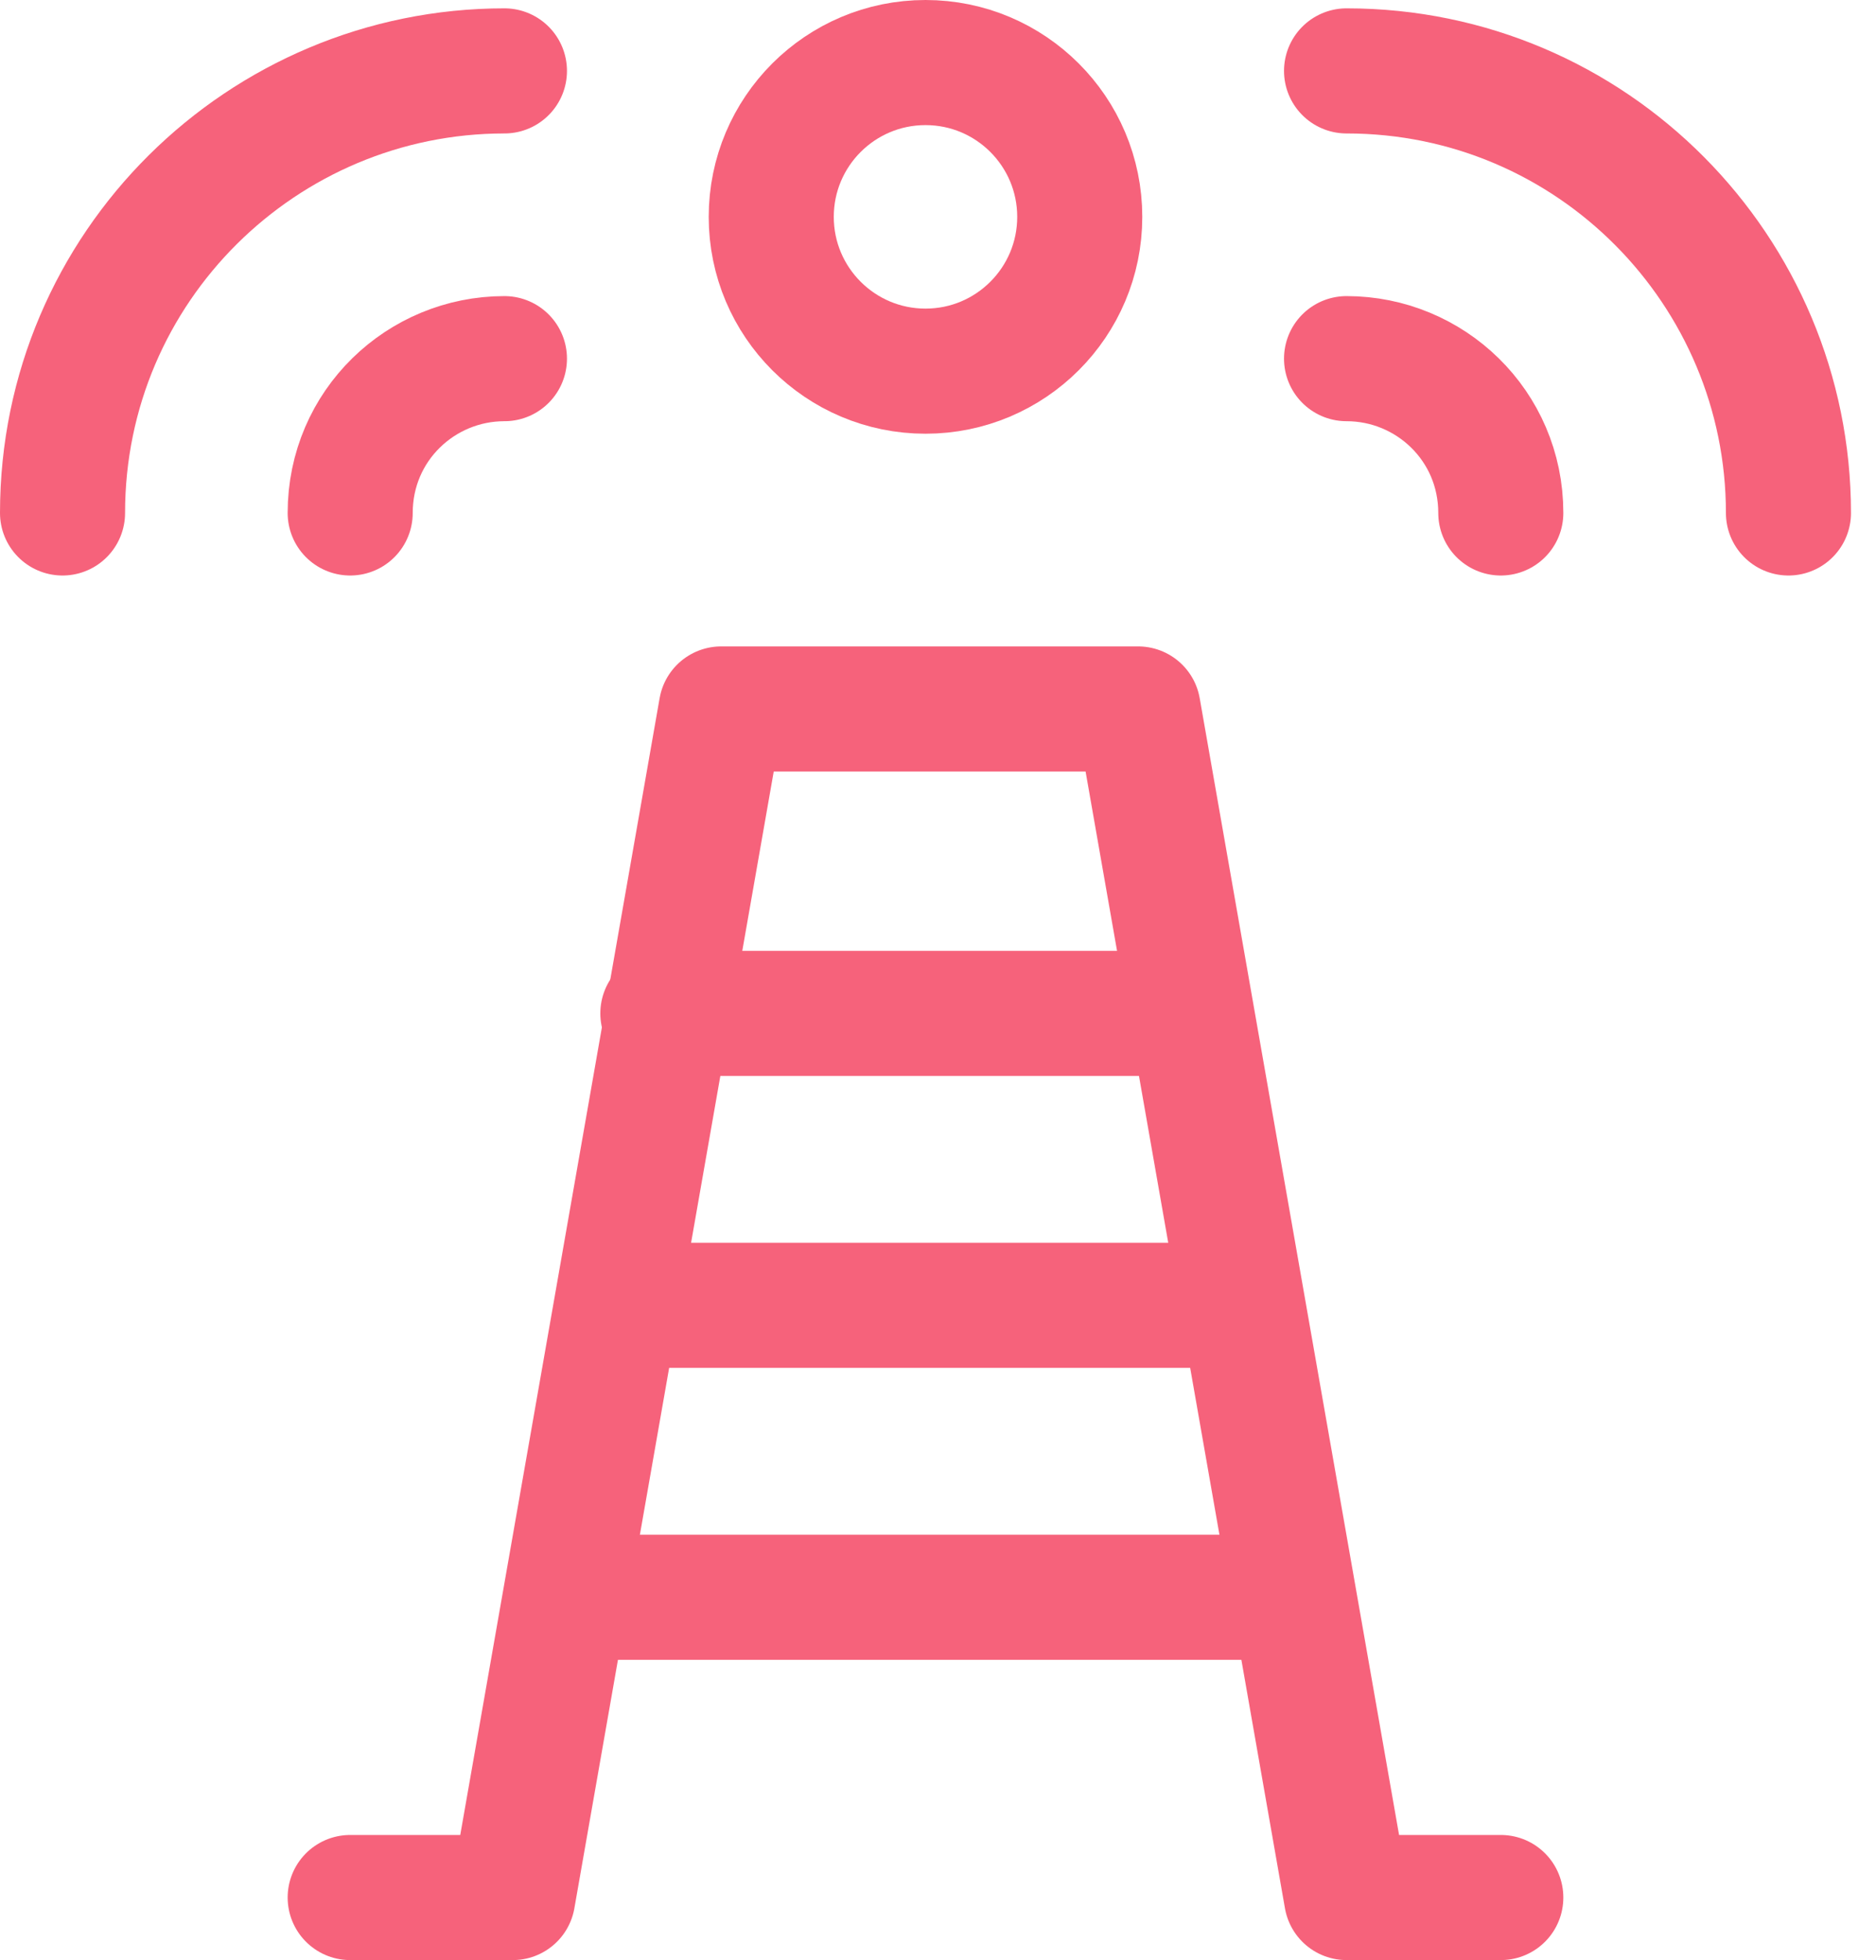
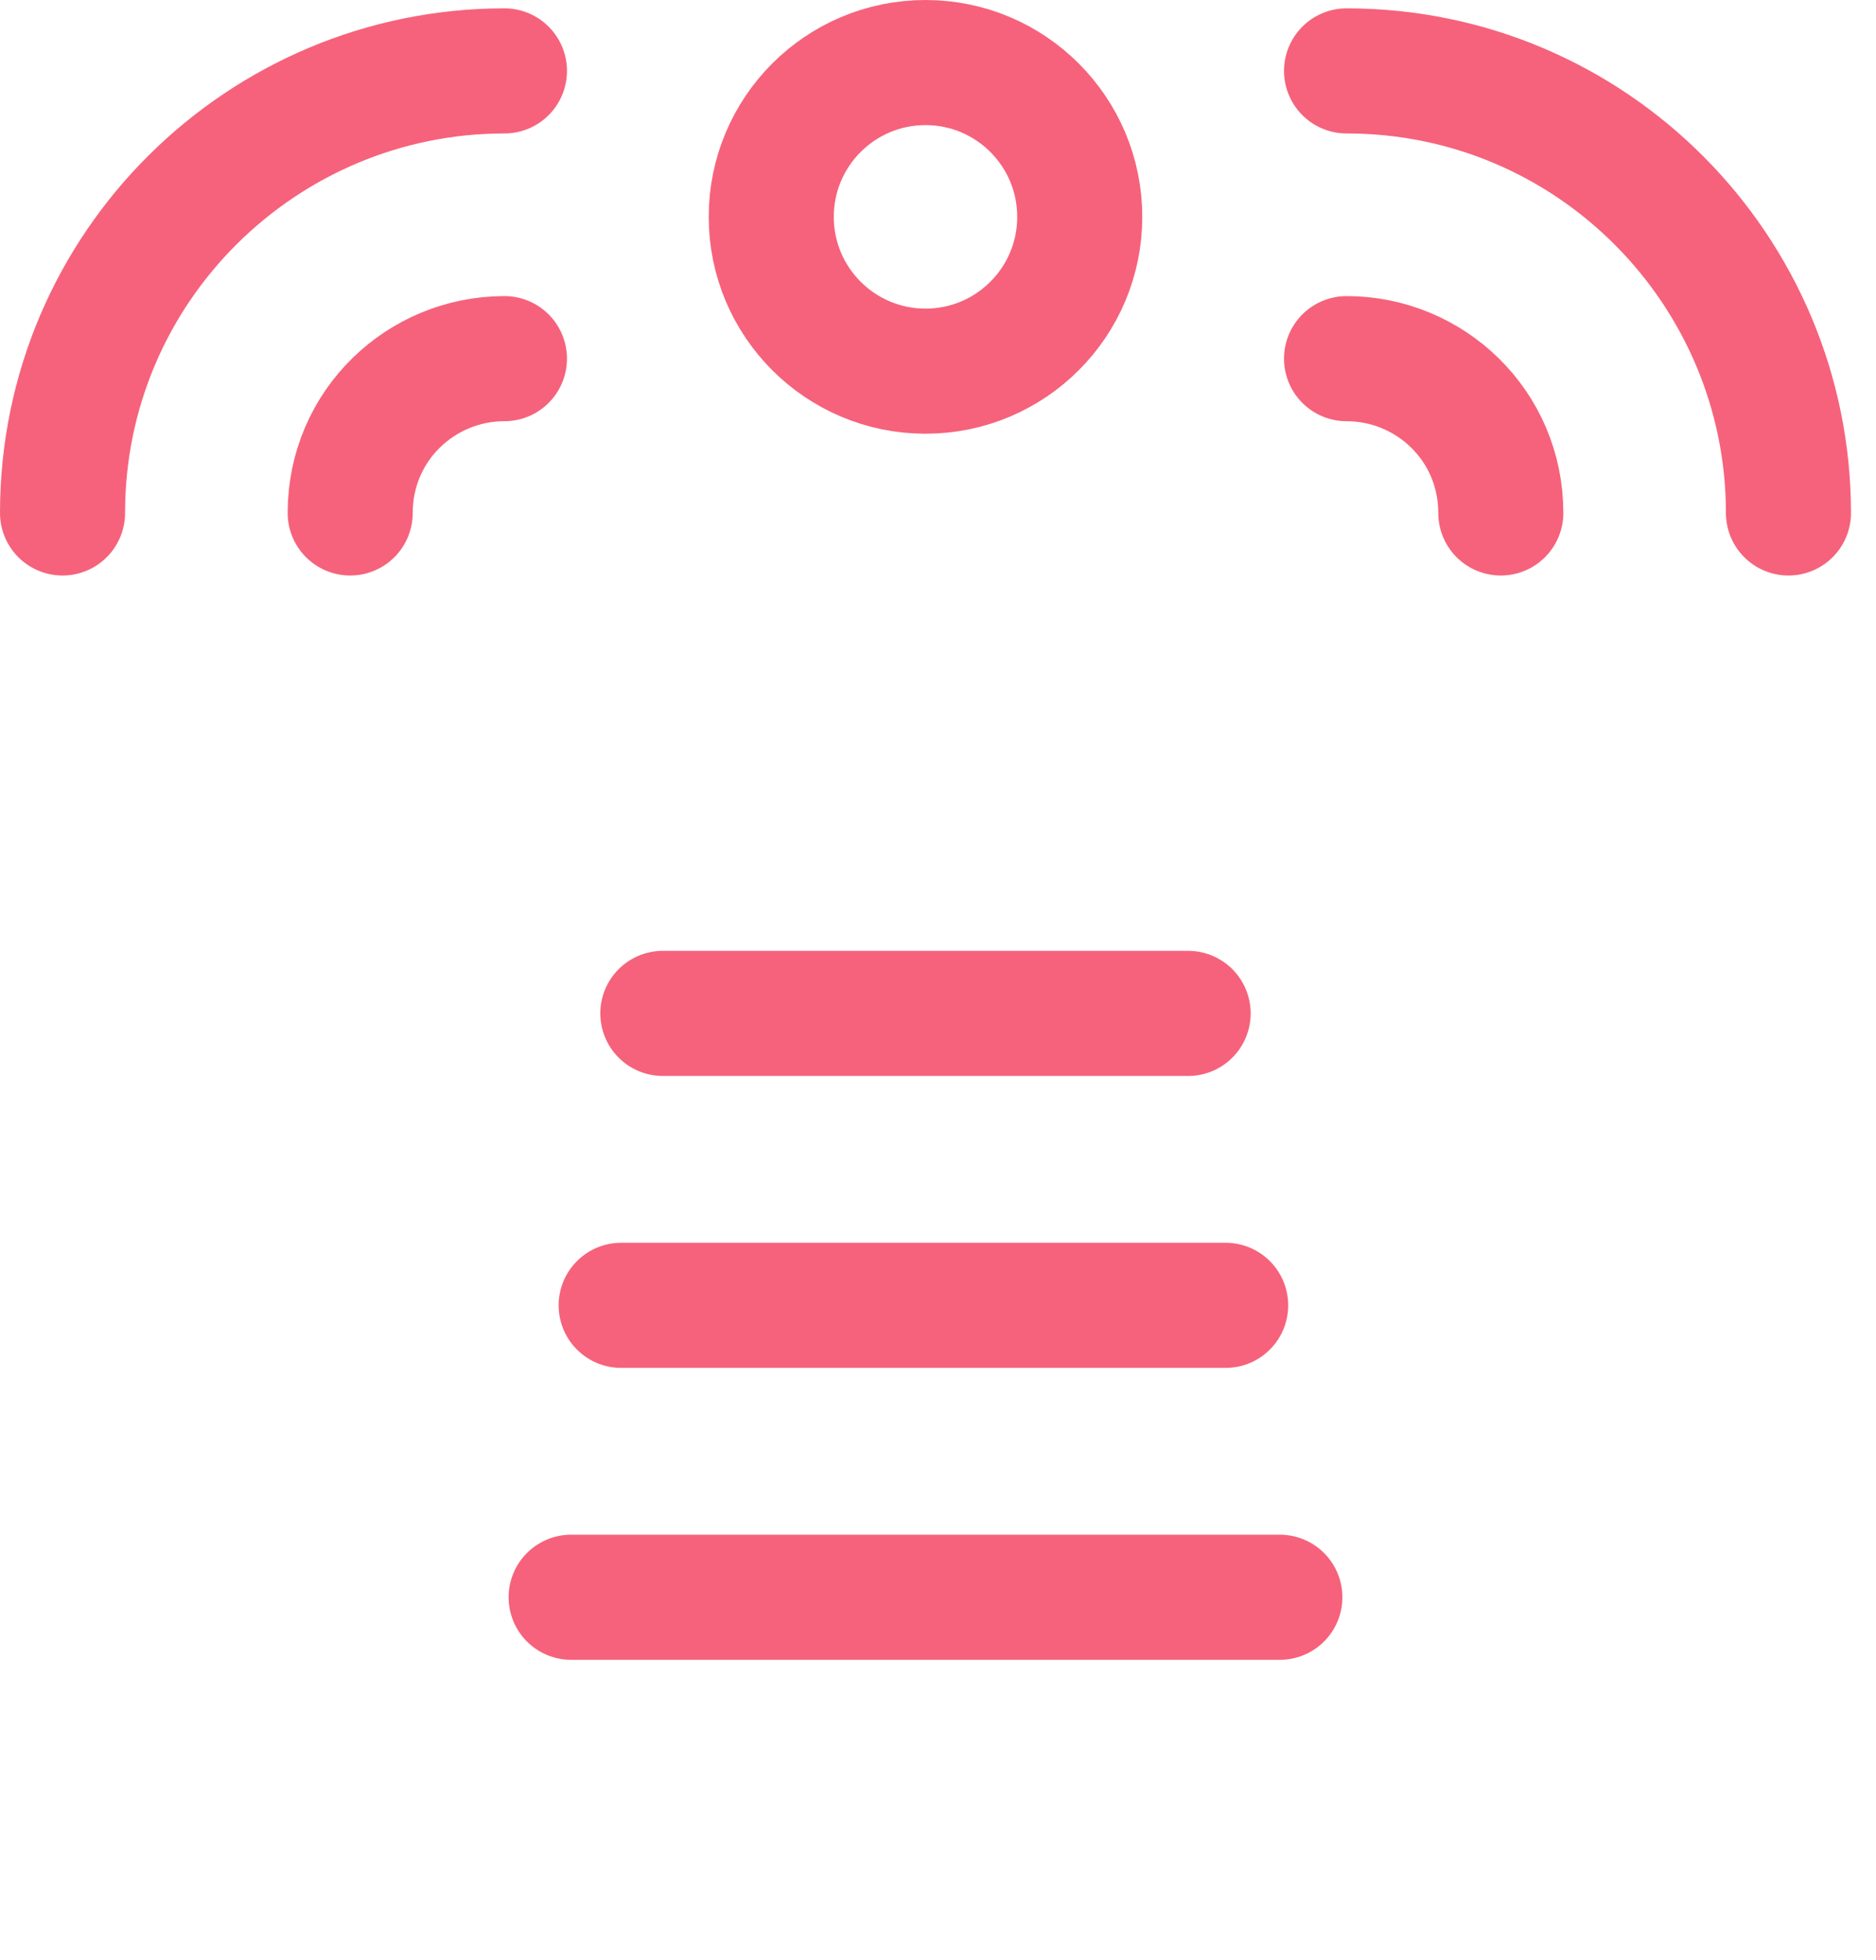
<svg xmlns="http://www.w3.org/2000/svg" width="45" height="47" viewBox="0 0 45 47" fill="none">
  <path d="M32.3 8.6C34.3 8.6 36 10.2 36 12.3" stroke="#F6627B" stroke-width="3" stroke-linecap="round" stroke-linejoin="round" />
  <path d="M32.3 1.7C38.2 1.7 42.9 6.5 42.9 12.3" stroke="#F6627B" stroke-width="3" stroke-linecap="round" stroke-linejoin="round" />
  <path d="M12.1 8.6C10.1 8.6 8.4 10.2 8.4 12.3" stroke="#F6627B" stroke-width="3" stroke-linecap="round" stroke-linejoin="round" />
  <path d="M12.1 1.7C6.3 1.7 1.5 6.4 1.5 12.3" stroke="#F6627B" stroke-width="3" stroke-linecap="round" stroke-linejoin="round" />
  <path d="M22.2 8.9C24.244 8.9 25.9 7.243 25.9 5.2C25.9 3.157 24.244 1.5 22.2 1.5C20.157 1.5 18.5 3.157 18.5 5.2C18.5 7.243 20.157 8.9 22.2 8.9Z" stroke="#F6627B" stroke-width="3" stroke-linecap="round" stroke-linejoin="round" />
-   <path d="M8.4 45.5H12.3L17.3 17H27.3L32.3 45.5H36" stroke="#F6627B" stroke-width="3" stroke-linecap="round" stroke-linejoin="round" />
  <path d="M15.9 24.3H28.5" stroke="#F6627B" stroke-width="3" stroke-linecap="round" stroke-linejoin="round" />
  <path d="M14.9 31.3H29.4" stroke="#F6627B" stroke-width="3" stroke-linecap="round" stroke-linejoin="round" />
  <path d="M13.7 38.3H30.7" stroke="#F6627B" stroke-width="3" stroke-linecap="round" stroke-linejoin="round" />
</svg>